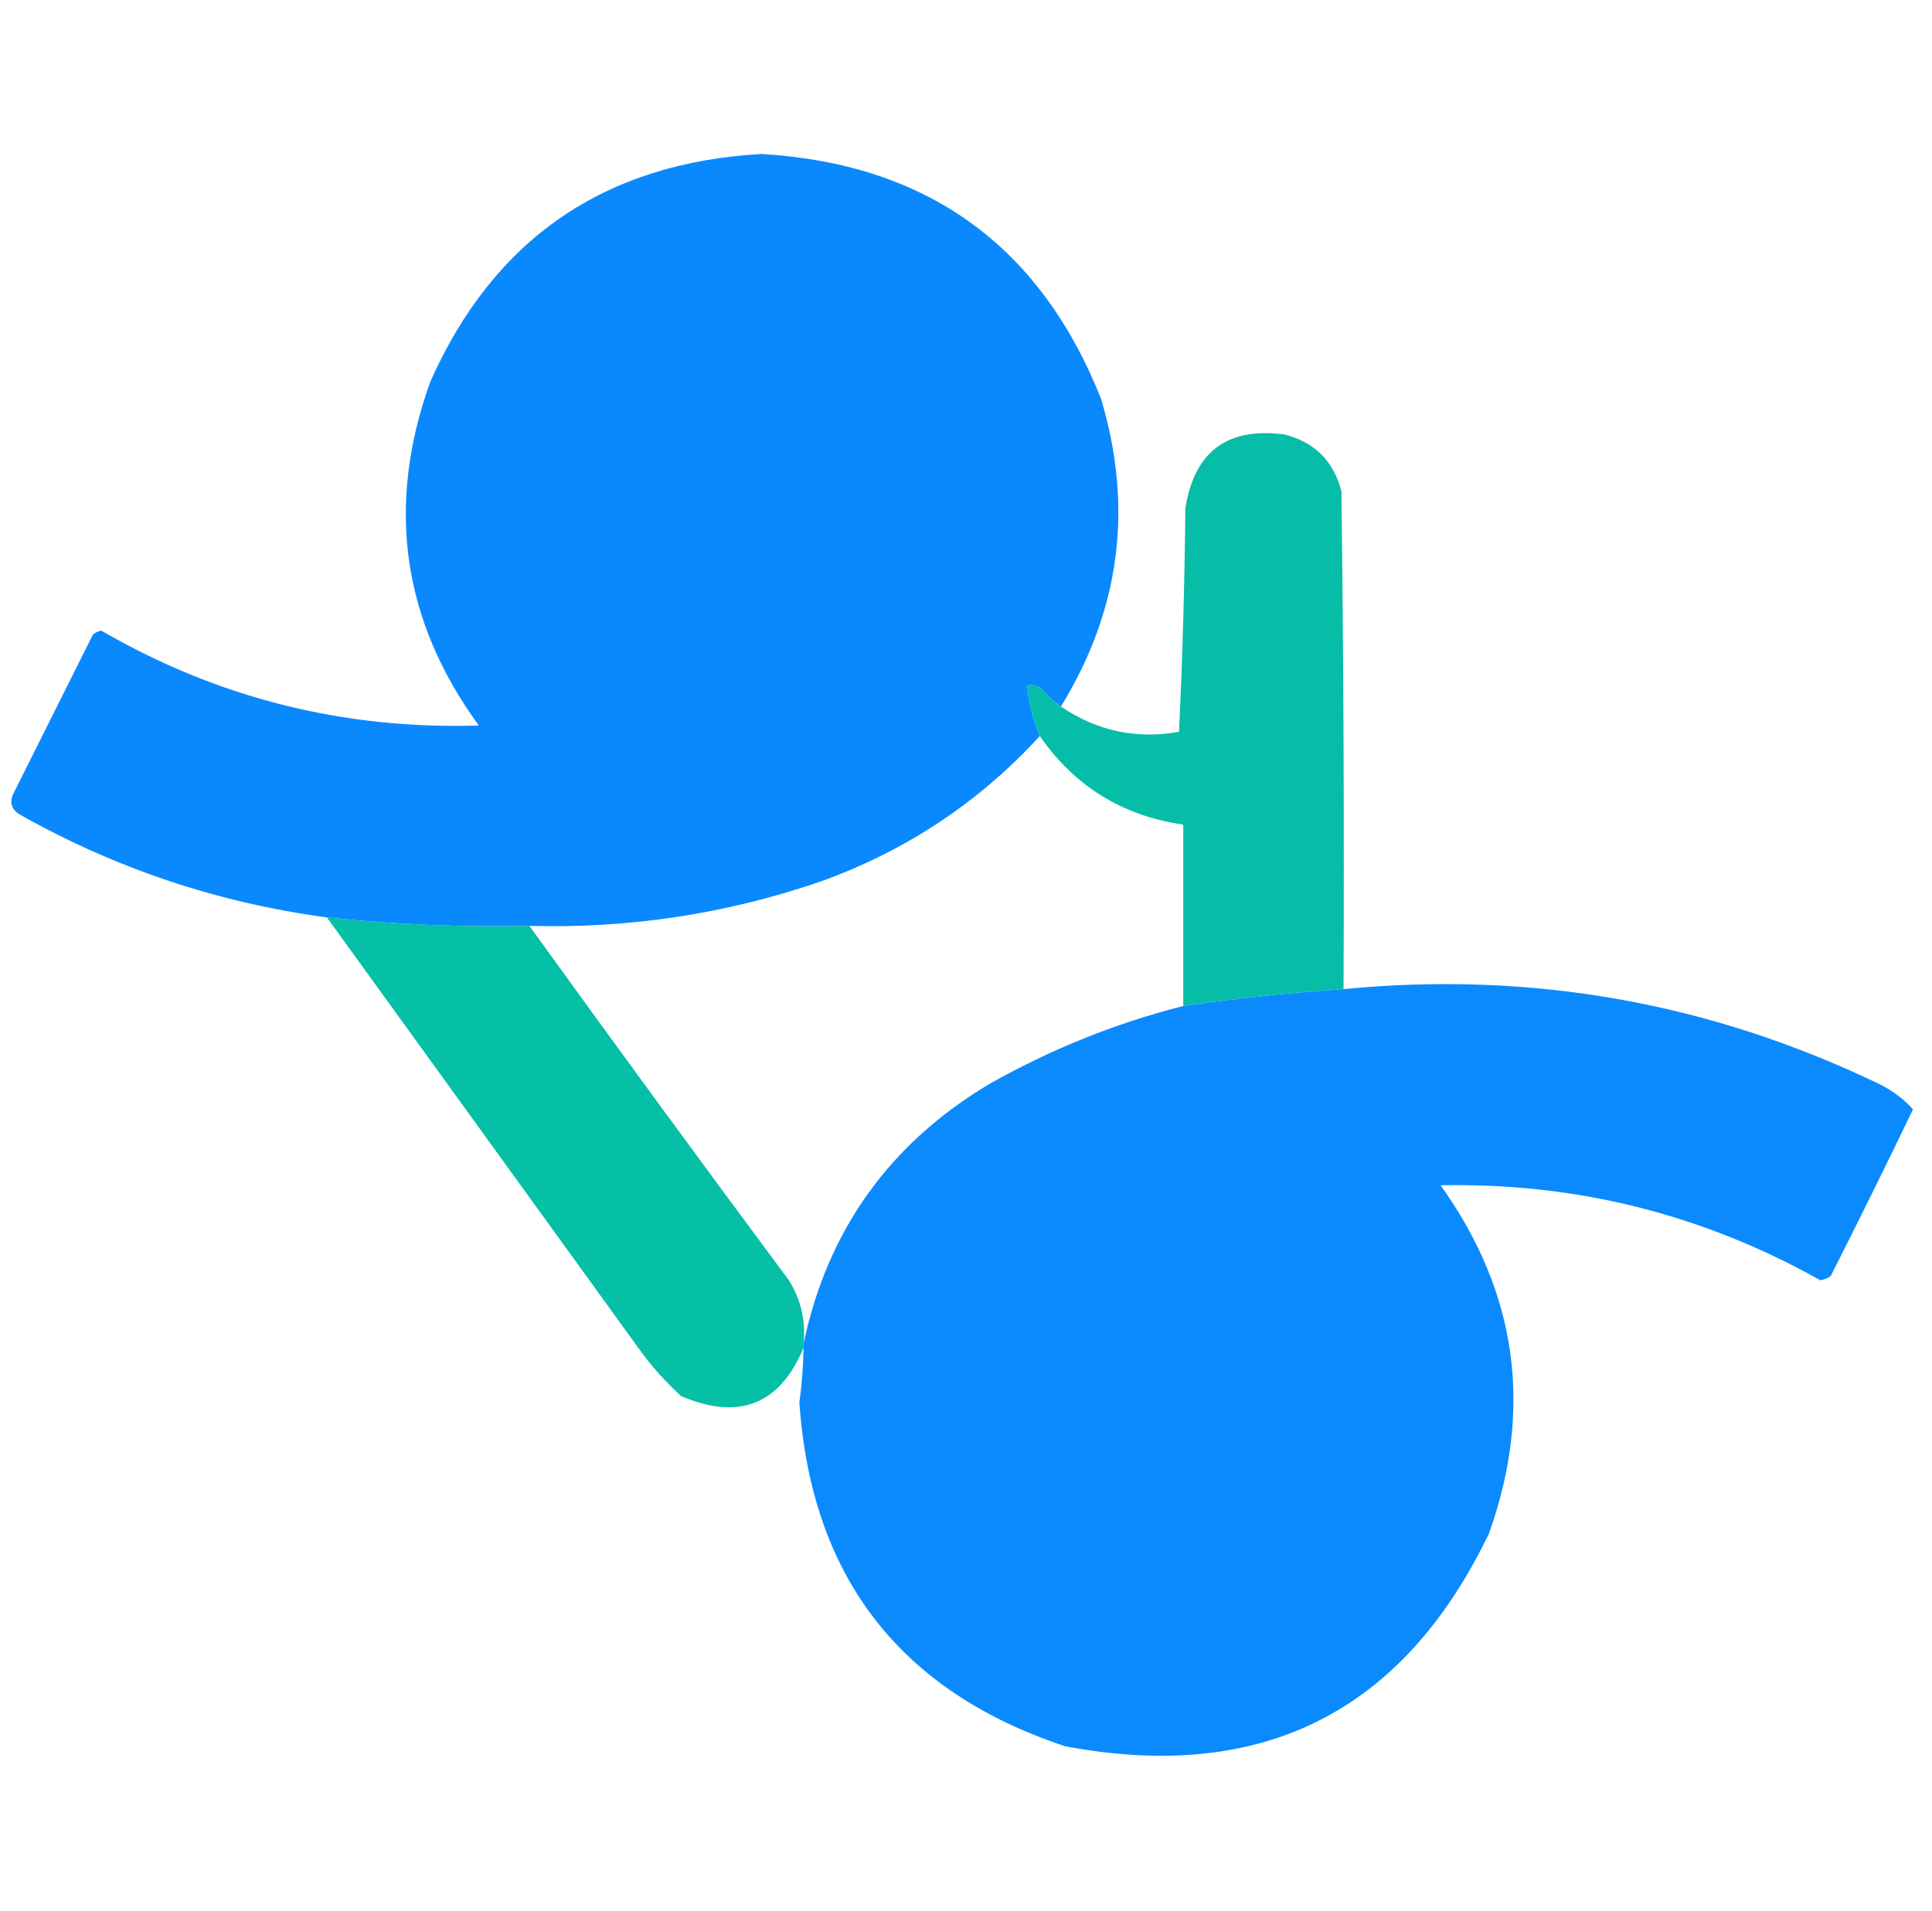
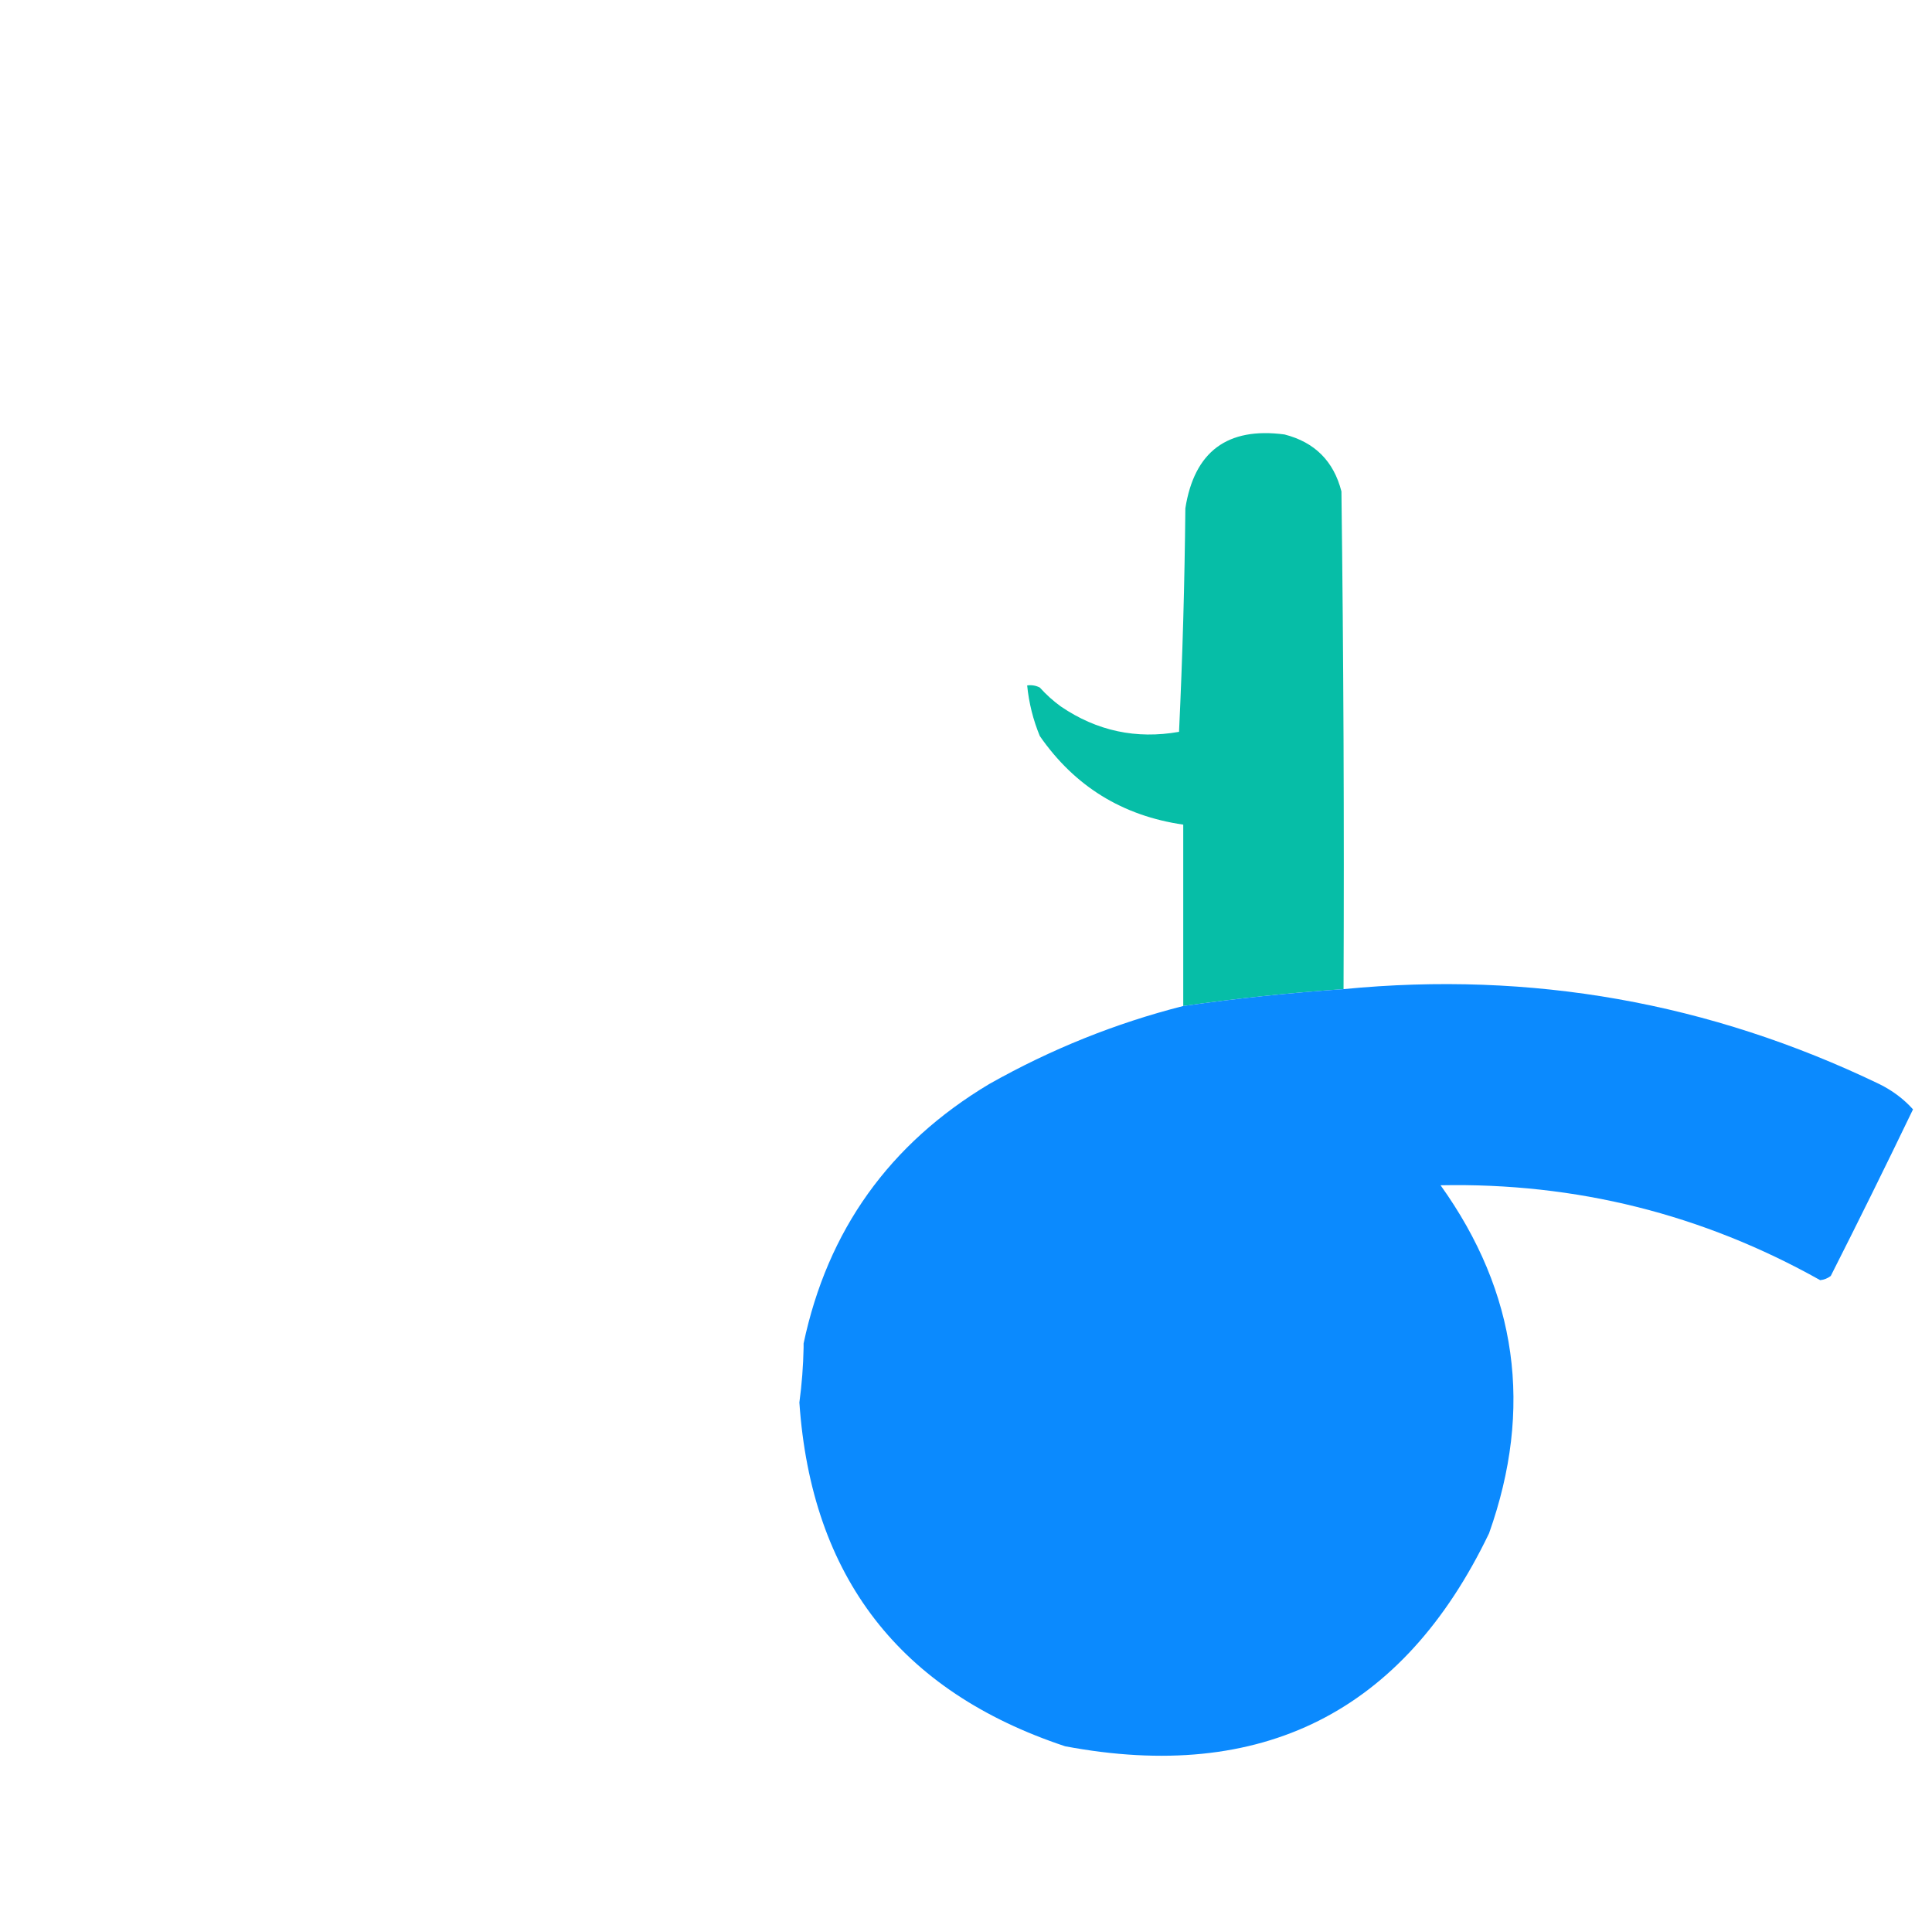
<svg xmlns="http://www.w3.org/2000/svg" version="1.1" width="458px" height="453px" style="shape-rendering:geometricPrecision; text-rendering:geometricPrecision; image-rendering:optimizeQuality; fill-rule:evenodd; clip-rule:evenodd">
  <g>
-     <path style="opacity:0.993" fill="#0a89fe" d="M 251.5,167.5 C 249.704,166.207 248.037,164.707 246.5,163C 245.552,162.517 244.552,162.351 243.5,162.5C 243.912,166.654 244.912,170.654 246.5,174.5C 232.086,190.22 214.752,201.72 194.5,209C 172.148,216.669 149.148,220.169 125.5,219.5C 109.446,219.862 93.446,219.195 77.5,217.5C 51.561,214.02 27.228,205.854 4.5,193C 2.789,191.867 2.289,190.367 3,188.5C 9.333,175.833 15.667,163.167 22,150.5C 22.561,149.978 23.228,149.645 24,149.5C 51.619,165.494 81.452,172.994 113.5,172C 95.287,146.998 91.454,119.832 102,90.5C 117.071,56.627 143.238,38.627 180.5,36.5C 219.721,38.843 246.554,58.176 261,94.5C 268.733,120.302 265.567,144.635 251.5,167.5 Z" />
-   </g>
+     </g>
  <g>
    <path style="opacity:0.974" fill="#00bda5" d="M 318.5,234.5 C 305.78,235.365 293.113,236.698 280.5,238.5C 280.5,224.167 280.5,209.833 280.5,195.5C 266.087,193.408 254.754,186.408 246.5,174.5C 244.912,170.654 243.912,166.654 243.5,162.5C 244.552,162.351 245.552,162.517 246.5,163C 248.037,164.707 249.704,166.207 251.5,167.5C 260.026,173.298 269.359,175.298 279.5,173.5C 280.333,155.843 280.833,138.176 281,120.5C 283.129,107.04 290.962,101.207 304.5,103C 311.667,104.833 316.167,109.333 318,116.5C 318.5,155.832 318.667,195.165 318.5,234.5 Z" />
  </g>
  <g>
-     <path style="opacity:0.979" fill="#00bea4" d="M 77.5,217.5 C 93.446,219.195 109.446,219.862 125.5,219.5C 145.782,247.622 166.282,275.622 187,303.5C 189.867,308.099 191.034,313.099 190.5,318.5C 190.5,318.833 190.5,319.167 190.5,319.5C 184.861,332.998 175.194,336.832 161.5,331C 157.964,327.799 154.797,324.299 152,320.5C 127.157,286.137 102.324,251.804 77.5,217.5 Z" />
-   </g>
+     </g>
  <g>
    <path style="opacity:0.992" fill="#0a89fe" d="M 190.5,319.5 C 190.5,319.167 190.5,318.833 190.5,318.5C 196.185,291.65 210.851,271.15 234.5,257C 249.129,248.743 264.462,242.576 280.5,238.5C 293.113,236.698 305.78,235.365 318.5,234.5C 362.981,230.162 405.314,237.662 445.5,257C 448.619,258.542 451.286,260.542 453.5,263C 447.136,276.228 440.636,289.395 434,302.5C 433.275,303.059 432.442,303.392 431.5,303.5C 403.6,287.858 373.6,280.358 341.5,281C 359.685,306.4 363.518,333.9 353,363.5C 332.629,405.936 299.129,422.769 252.5,414C 213.343,400.995 192.343,373.829 189.5,332.5C 190.082,328.182 190.415,323.849 190.5,319.5 Z" />
  </g>
</svg>